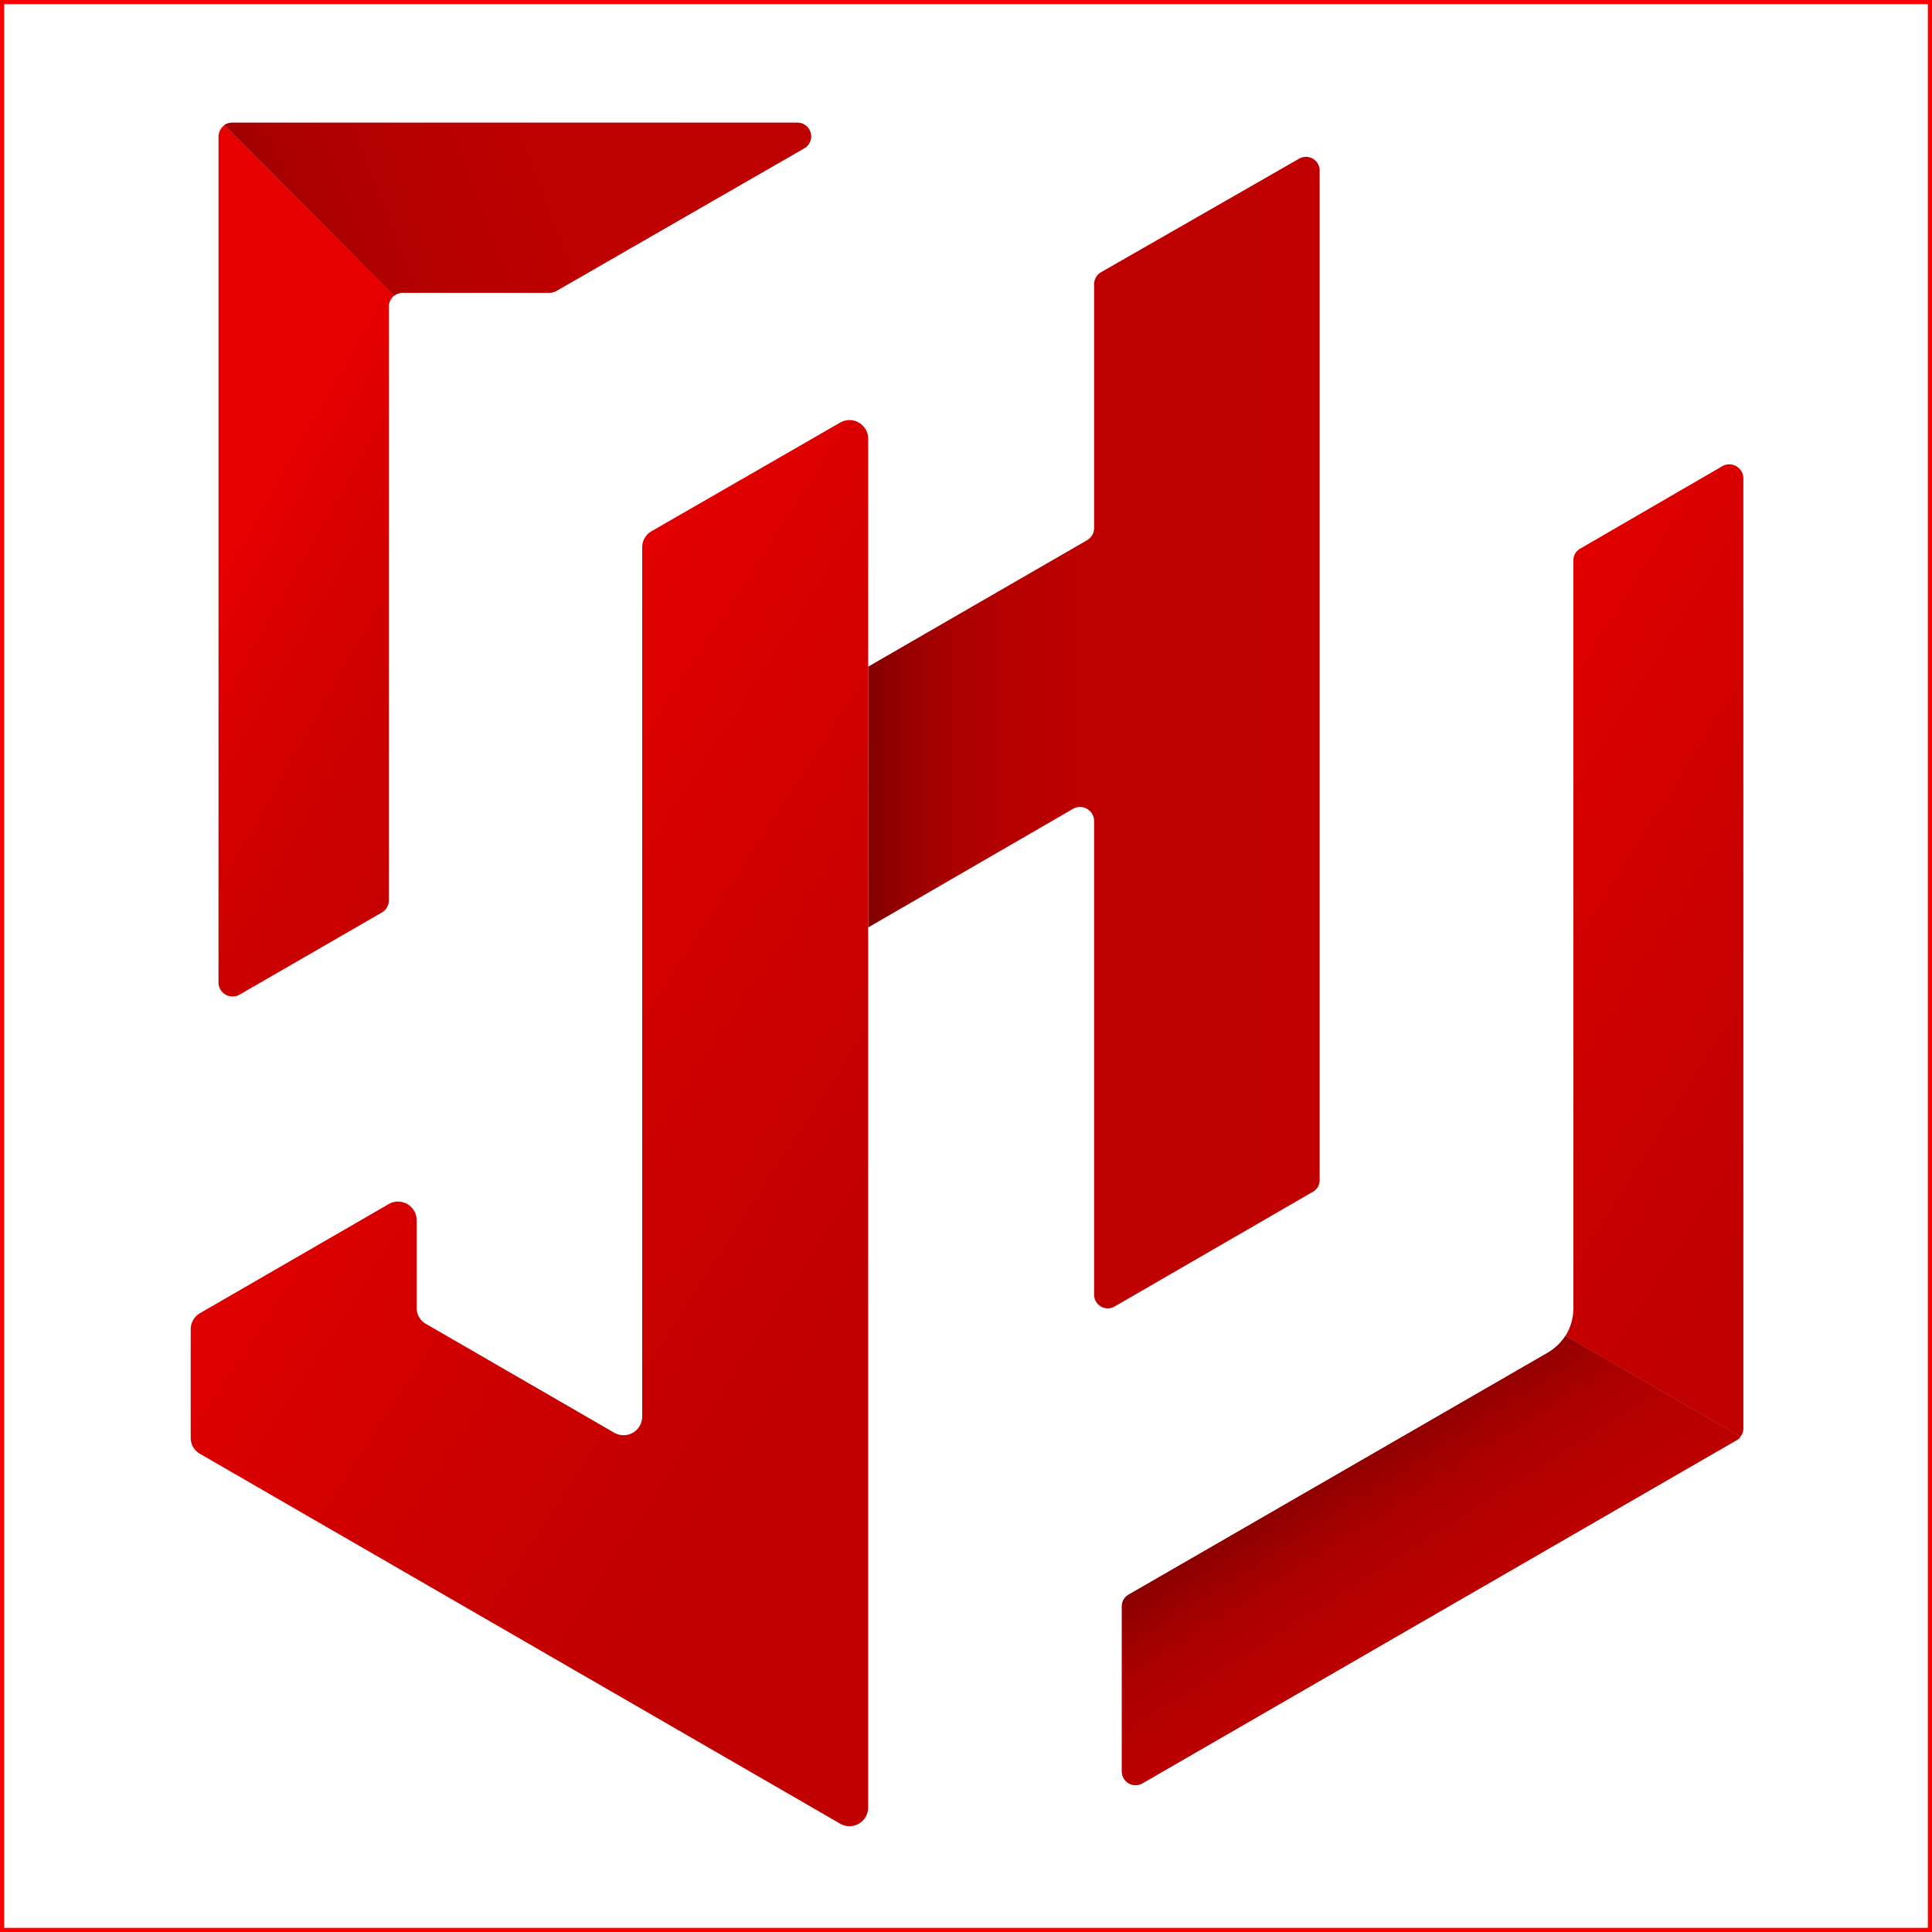
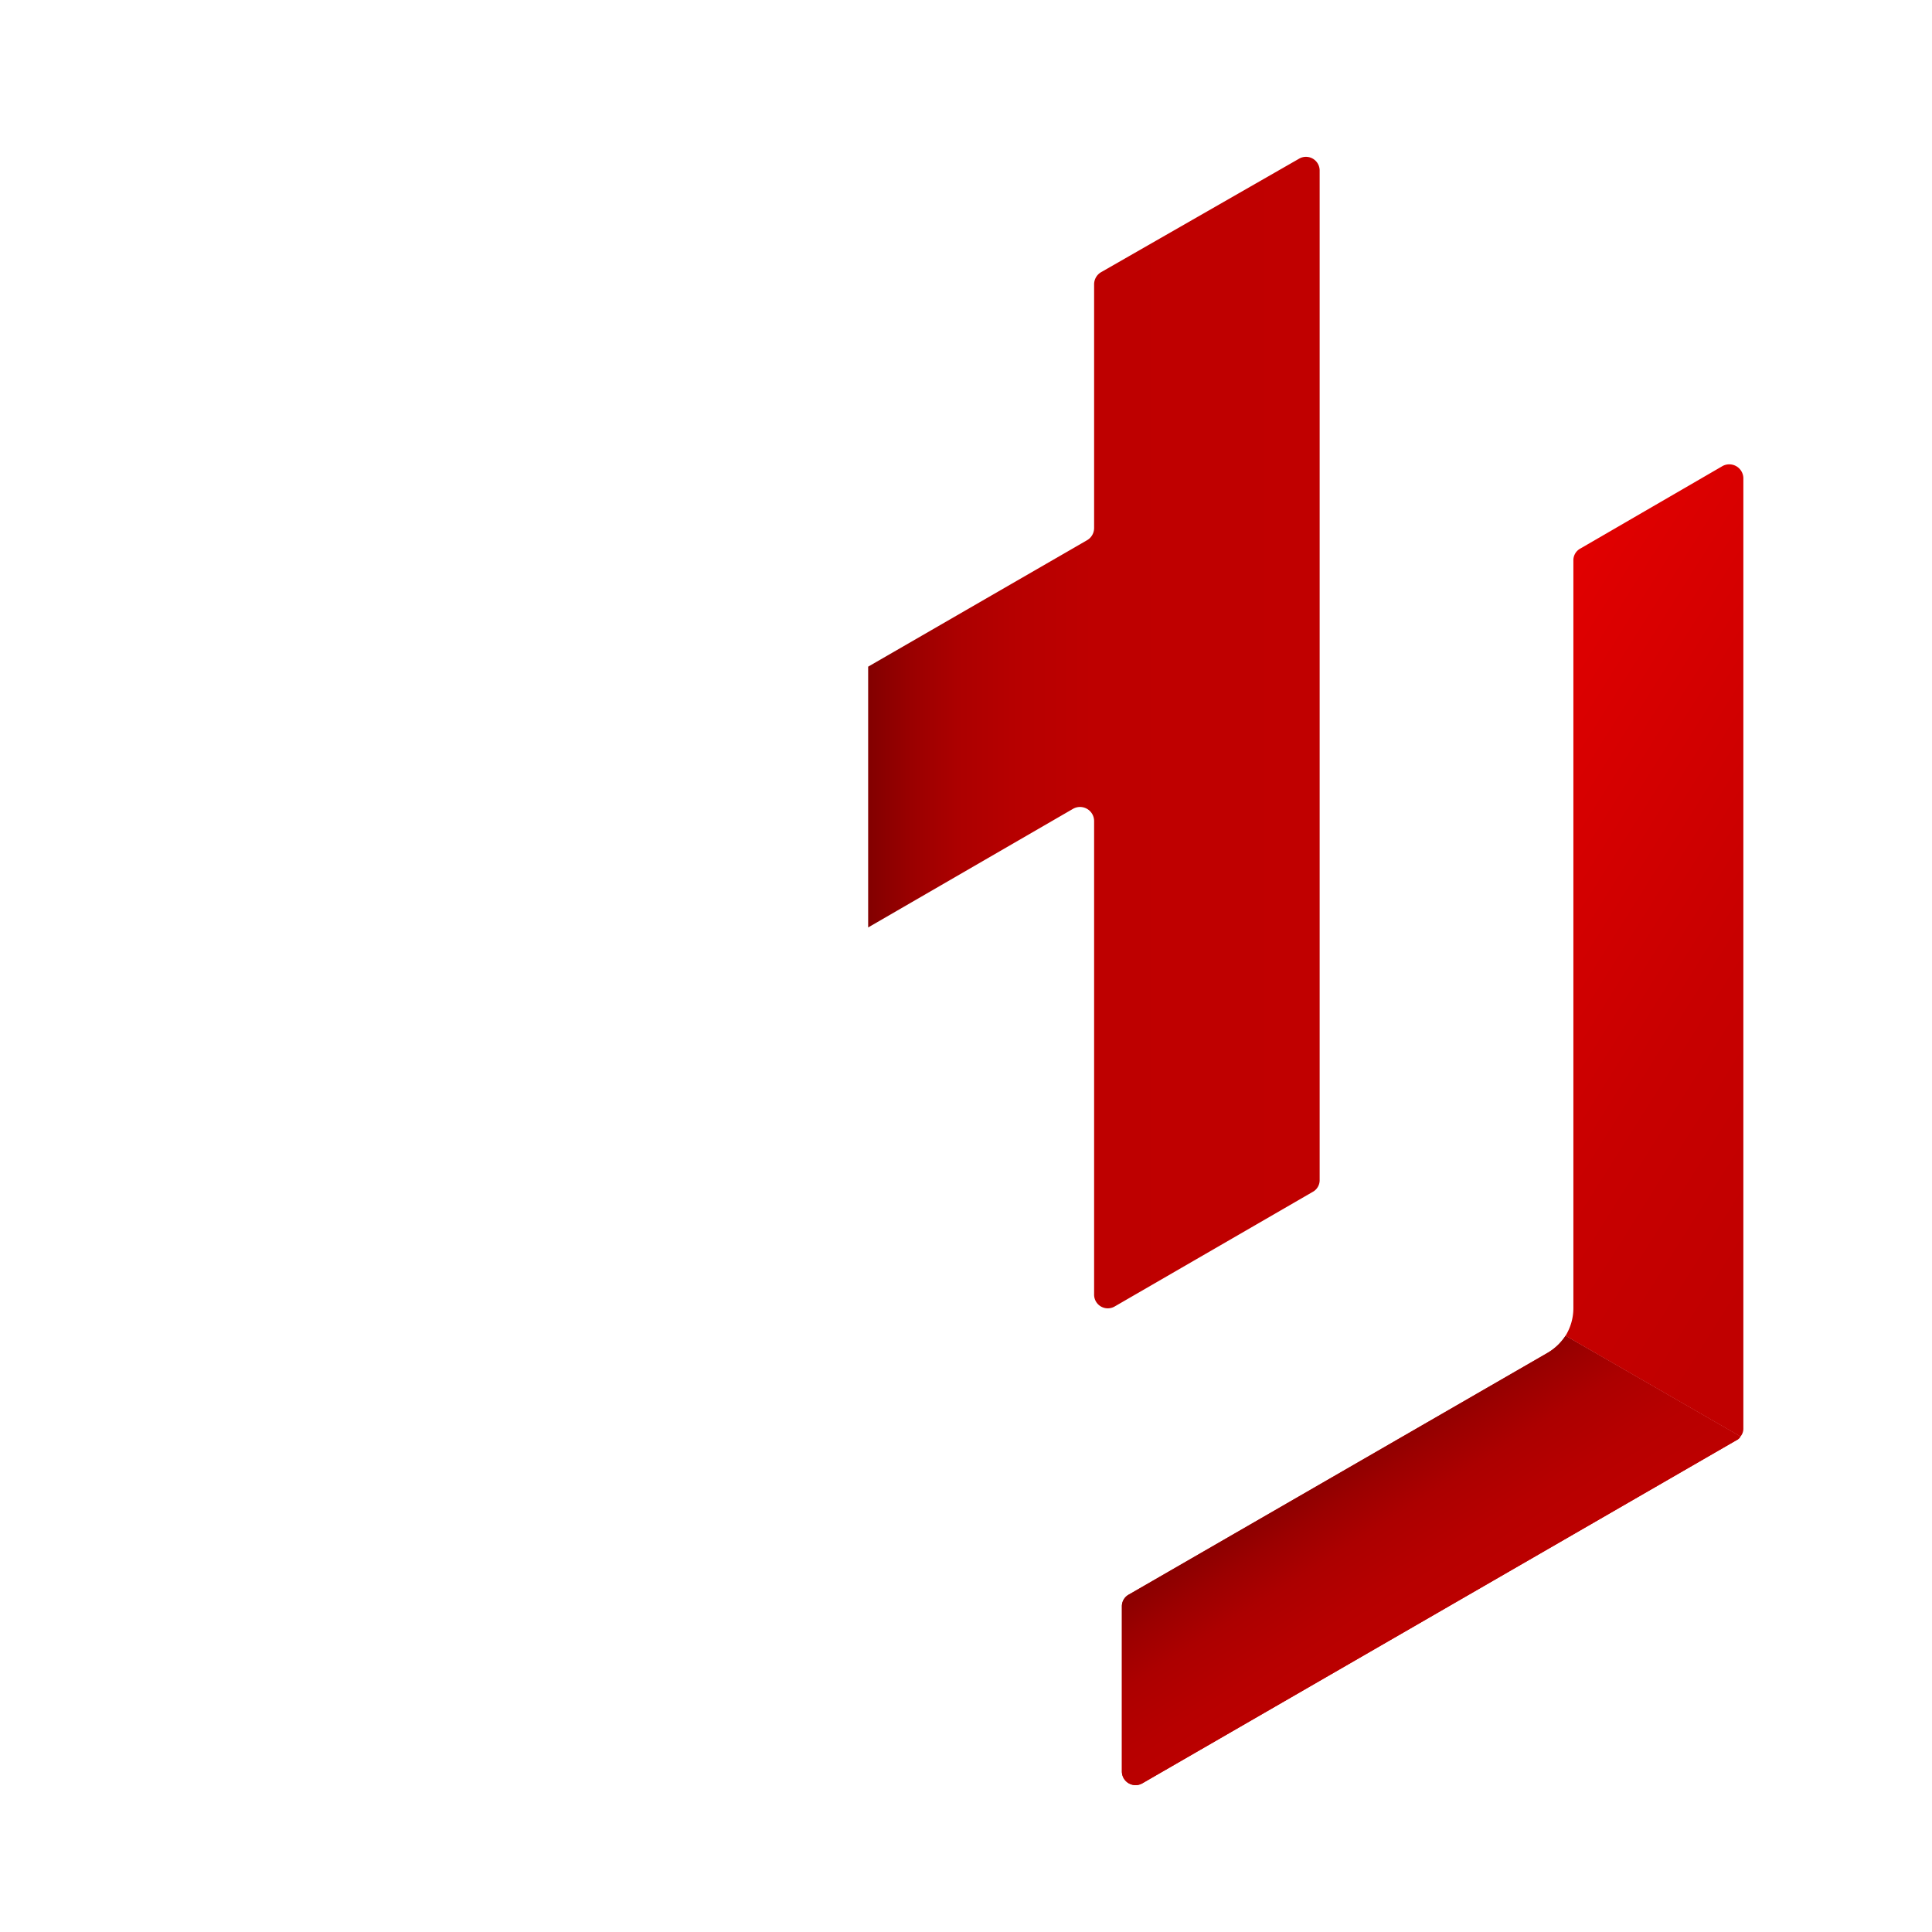
<svg xmlns="http://www.w3.org/2000/svg" xmlns:xlink="http://www.w3.org/1999/xlink" id="Layer_1" data-name="Layer 1" viewBox="0 0 466 466">
  <defs>
    <style>.cls-1{fill:none;stroke:red;stroke-miterlimit:10;}.cls-2{fill:url(#linear-gradient);}.cls-3{fill:url(#linear-gradient-2);}.cls-4{fill:url(#linear-gradient-3);}.cls-5{fill:url(#linear-gradient-4);}.cls-6{fill:url(#linear-gradient-5);}.cls-7{fill:url(#linear-gradient-6);}.cls-8{fill:url(#linear-gradient-7);}.cls-9{fill:url(#linear-gradient-8);}</style>
    <linearGradient id="linear-gradient" x1="90.15" y1="201.74" x2="227.14" y2="290.75" gradientUnits="userSpaceOnUse">
      <stop offset="0" stop-color="#e80000" />
      <stop offset="0.15" stop-color="#e00000" />
      <stop offset="0.67" stop-color="#c90000" />
      <stop offset="1" stop-color="#c00000" />
    </linearGradient>
    <linearGradient id="linear-gradient-2" x1="208.9" y1="176.18" x2="317.82" y2="176.18" gradientUnits="userSpaceOnUse">
      <stop offset="0" stop-color="#820000" />
      <stop offset="0.01" stop-color="#850000" />
      <stop offset="0.1" stop-color="#9b0000" />
      <stop offset="0.2" stop-color="#ac0000" />
      <stop offset="0.33" stop-color="#b70000" />
      <stop offset="0.5" stop-color="#be0000" />
      <stop offset="1" stop-color="#c00000" />
    </linearGradient>
    <linearGradient id="linear-gradient-3" x1="52.56" y1="133.9" x2="176.8" y2="204.5" gradientUnits="userSpaceOnUse">
      <stop offset="0" stop-color="#e80000" />
      <stop offset="0.13" stop-color="#db0000" />
      <stop offset="0.36" stop-color="#c00" />
      <stop offset="0.62" stop-color="#c30000" />
      <stop offset="1" stop-color="#c00000" />
    </linearGradient>
    <linearGradient id="linear-gradient-4" x1="330.66" y1="174.57" x2="457.54" y2="254.48" gradientUnits="userSpaceOnUse">
      <stop offset="0" stop-color="#e80000" />
      <stop offset="0.2" stop-color="#d00" />
      <stop offset="0.68" stop-color="#c80000" />
      <stop offset="1" stop-color="#c00000" />
    </linearGradient>
    <linearGradient id="linear-gradient-5" x1="110.87" y1="31.29" x2="235.11" y2="101.88" xlink:href="#linear-gradient-3" />
    <linearGradient id="linear-gradient-6" x1="-152.44" y1="327.16" x2="1.92" y2="424.38" gradientTransform="matrix(0.71, -0.71, 1, 1, -183.68, -380.93)" xlink:href="#linear-gradient-2" />
    <linearGradient id="linear-gradient-7" x1="238.72" y1="320.55" x2="365.6" y2="400.46" xlink:href="#linear-gradient-2" />
    <linearGradient id="linear-gradient-8" x1="-286.73" y1="625.68" x2="-308.01" y2="699.54" gradientTransform="matrix(0.5, -0.87, 1.58, 0.91, -555.12, -476.46)" gradientUnits="userSpaceOnUse">
      <stop offset="0.18" stop-color="#820000" />
      <stop offset="0.18" stop-color="#850000" />
      <stop offset="0.26" stop-color="#9b0000" />
      <stop offset="0.34" stop-color="#ac0000" />
      <stop offset="0.45" stop-color="#b70000" />
      <stop offset="0.59" stop-color="#be0000" />
      <stop offset="1" stop-color="#c00000" />
    </linearGradient>
  </defs>
-   <rect class="cls-1" x="0.5" y="0.5" width="465" height="465" />
-   <path class="cls-2" d="M208.9,160.3v-55a4.5,4.5,0,0,0-6.7-3.9l-45.5,26.2a4.5,4.5,0,0,0-2.3,3.9V341.2a4.5,4.5,0,0,1-6.7,3.9l-45.5-26.3a4.4,4.4,0,0,1-2.2-3.9V293.8a4.5,4.5,0,0,0-6.7-3.9L47.8,316.2a4.5,4.5,0,0,0-2.3,3.9v26.3a4.4,4.4,0,0,0,2.3,3.8l154.4,89.2a4.5,4.5,0,0,0,6.7-3.9V160.3Z" transform="translate(0.5 0.5)" />
  <path class="cls-3" d="M317.8,284.1V40.7a3.3,3.3,0,0,0-5-2.9L265,65.2a3.4,3.4,0,0,0-1.6,2.9v58.8a3.4,3.4,0,0,1-1.7,2.9l-52.8,30.5v62.9l49.4-28.6a3.4,3.4,0,0,1,5.1,2.9V311.7a3.3,3.3,0,0,0,5,2.9L316.1,287A3.2,3.2,0,0,0,317.8,284.1Z" transform="translate(0.5 0.5)" />
-   <path class="cls-4" d="M57.3,239.4l34.3-19.8a3.4,3.4,0,0,0,1.7-2.9V73.5a3.4,3.4,0,0,1,1.3-2.7l-41-41.1a3.6,3.6,0,0,0-1.4,2.7V236.5A3.4,3.4,0,0,0,57.3,239.4Z" transform="translate(0.5 0.5)" />
  <path class="cls-5" d="M415,111.9l-34.3,19.9a3.2,3.2,0,0,0-1.7,2.9V315.1a12.7,12.7,0,0,1-1.9,6.6L419.3,346a2.9,2.9,0,0,0,.7-2V114.8A3.4,3.4,0,0,0,415,111.9Z" transform="translate(0.5 0.5)" />
-   <path class="cls-6" d="M96.6,70.1h35.5a3.4,3.4,0,0,0,1.7-.5l59.6-34.3a3.3,3.3,0,0,0-1.6-6.2H55.6a3.4,3.4,0,0,0-2,.6l41,41.1A3.7,3.7,0,0,1,96.6,70.1Z" transform="translate(0.5 0.5)" />
-   <path class="cls-7" d="M96.6,70.1h35.5a3.4,3.4,0,0,0,1.7-.5l59.6-34.3a3.3,3.3,0,0,0-1.6-6.2H55.6a3.4,3.4,0,0,0-2,.6l41,41.1A3.7,3.7,0,0,1,96.6,70.1Z" transform="translate(0.5 0.5)" />
  <path class="cls-8" d="M372.8,325.8l-101,58.3a3.2,3.2,0,0,0-1.7,2.9v39.7a3.3,3.3,0,0,0,5,2.9l143.2-82.7a2.2,2.2,0,0,0,1-.9l-42.2-24.3A13,13,0,0,1,372.8,325.8Z" transform="translate(0.5 0.5)" />
-   <path class="cls-9" d="M372.8,325.8l-101,58.3a3.2,3.2,0,0,0-1.7,2.9v39.7a3.3,3.3,0,0,0,5,2.9l143.2-82.7a2.2,2.2,0,0,0,1-.9l-42.2-24.3A13,13,0,0,1,372.8,325.8Z" transform="translate(0.5 0.5)" />
+   <path class="cls-9" d="M372.8,325.8l-101,58.3a3.2,3.2,0,0,0-1.7,2.9v39.7a3.3,3.3,0,0,0,5,2.9l143.2-82.7a2.2,2.2,0,0,0,1-.9l-42.2-24.3A13,13,0,0,1,372.8,325.8" transform="translate(0.5 0.5)" />
</svg>